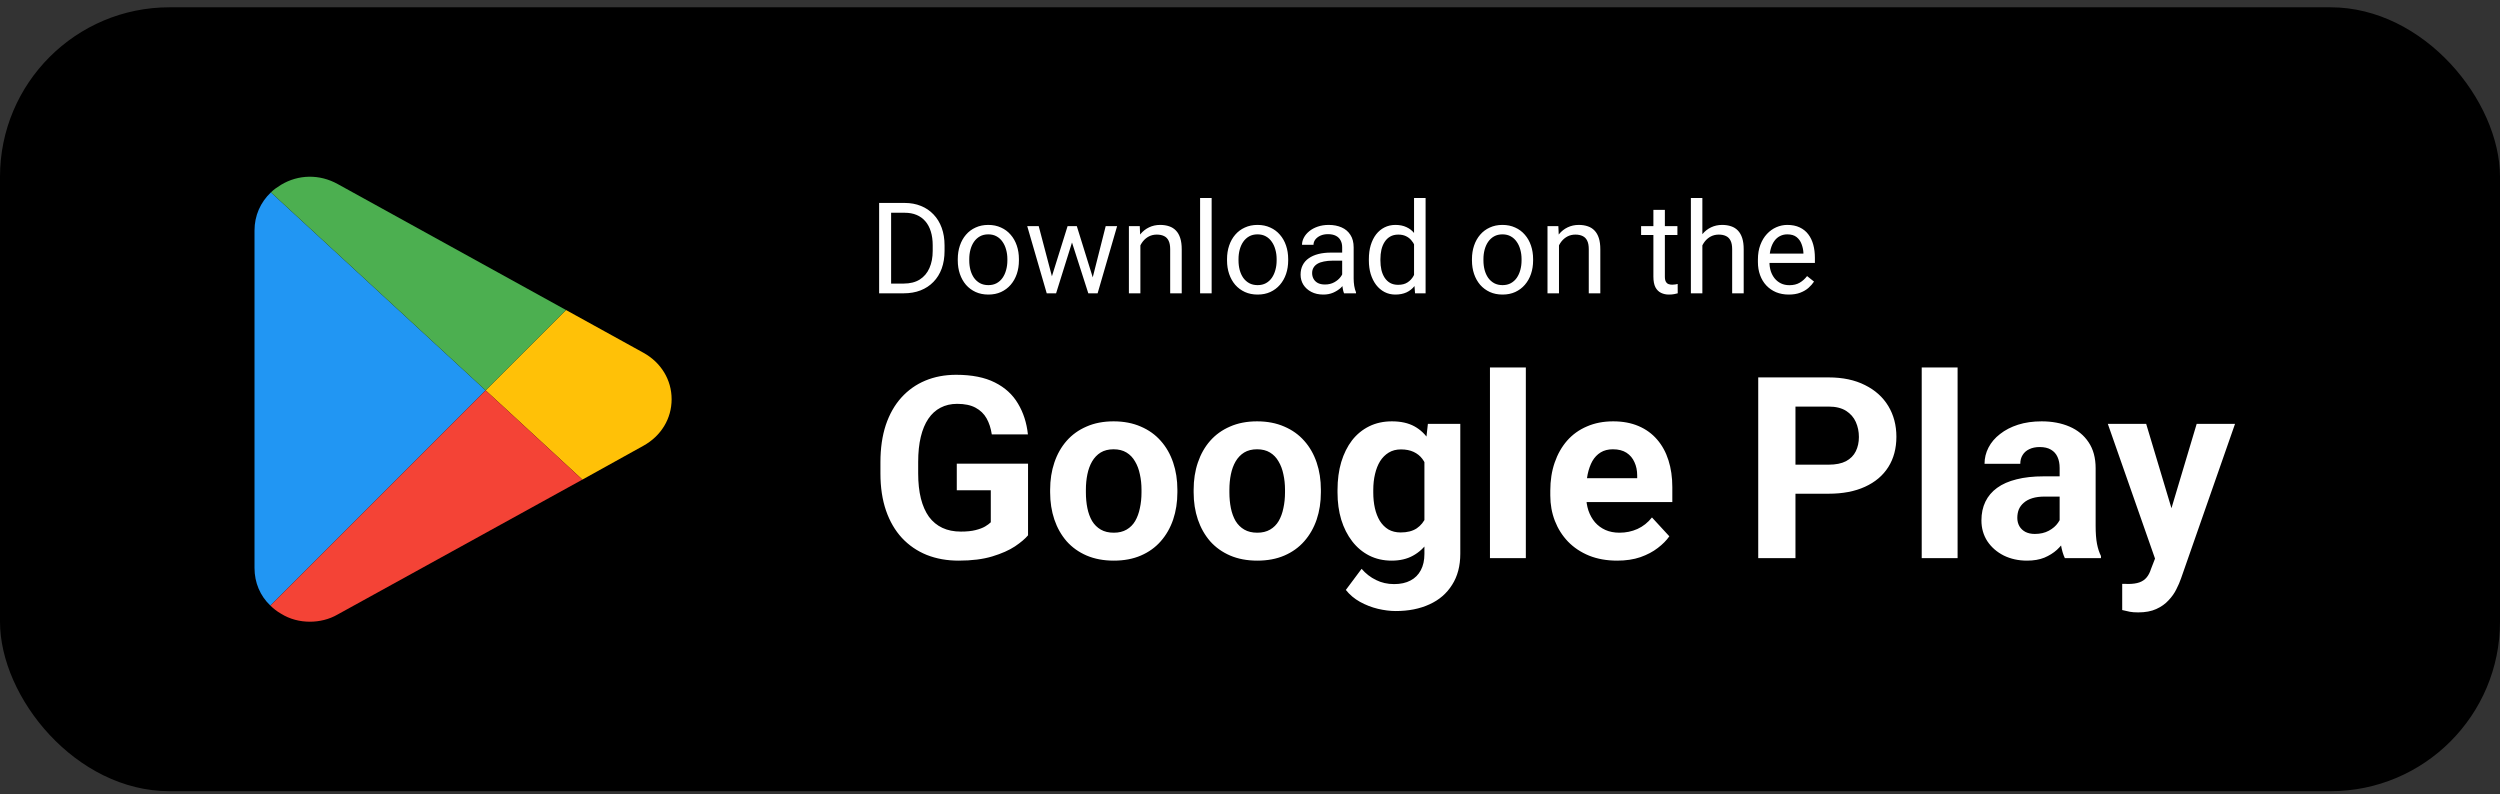
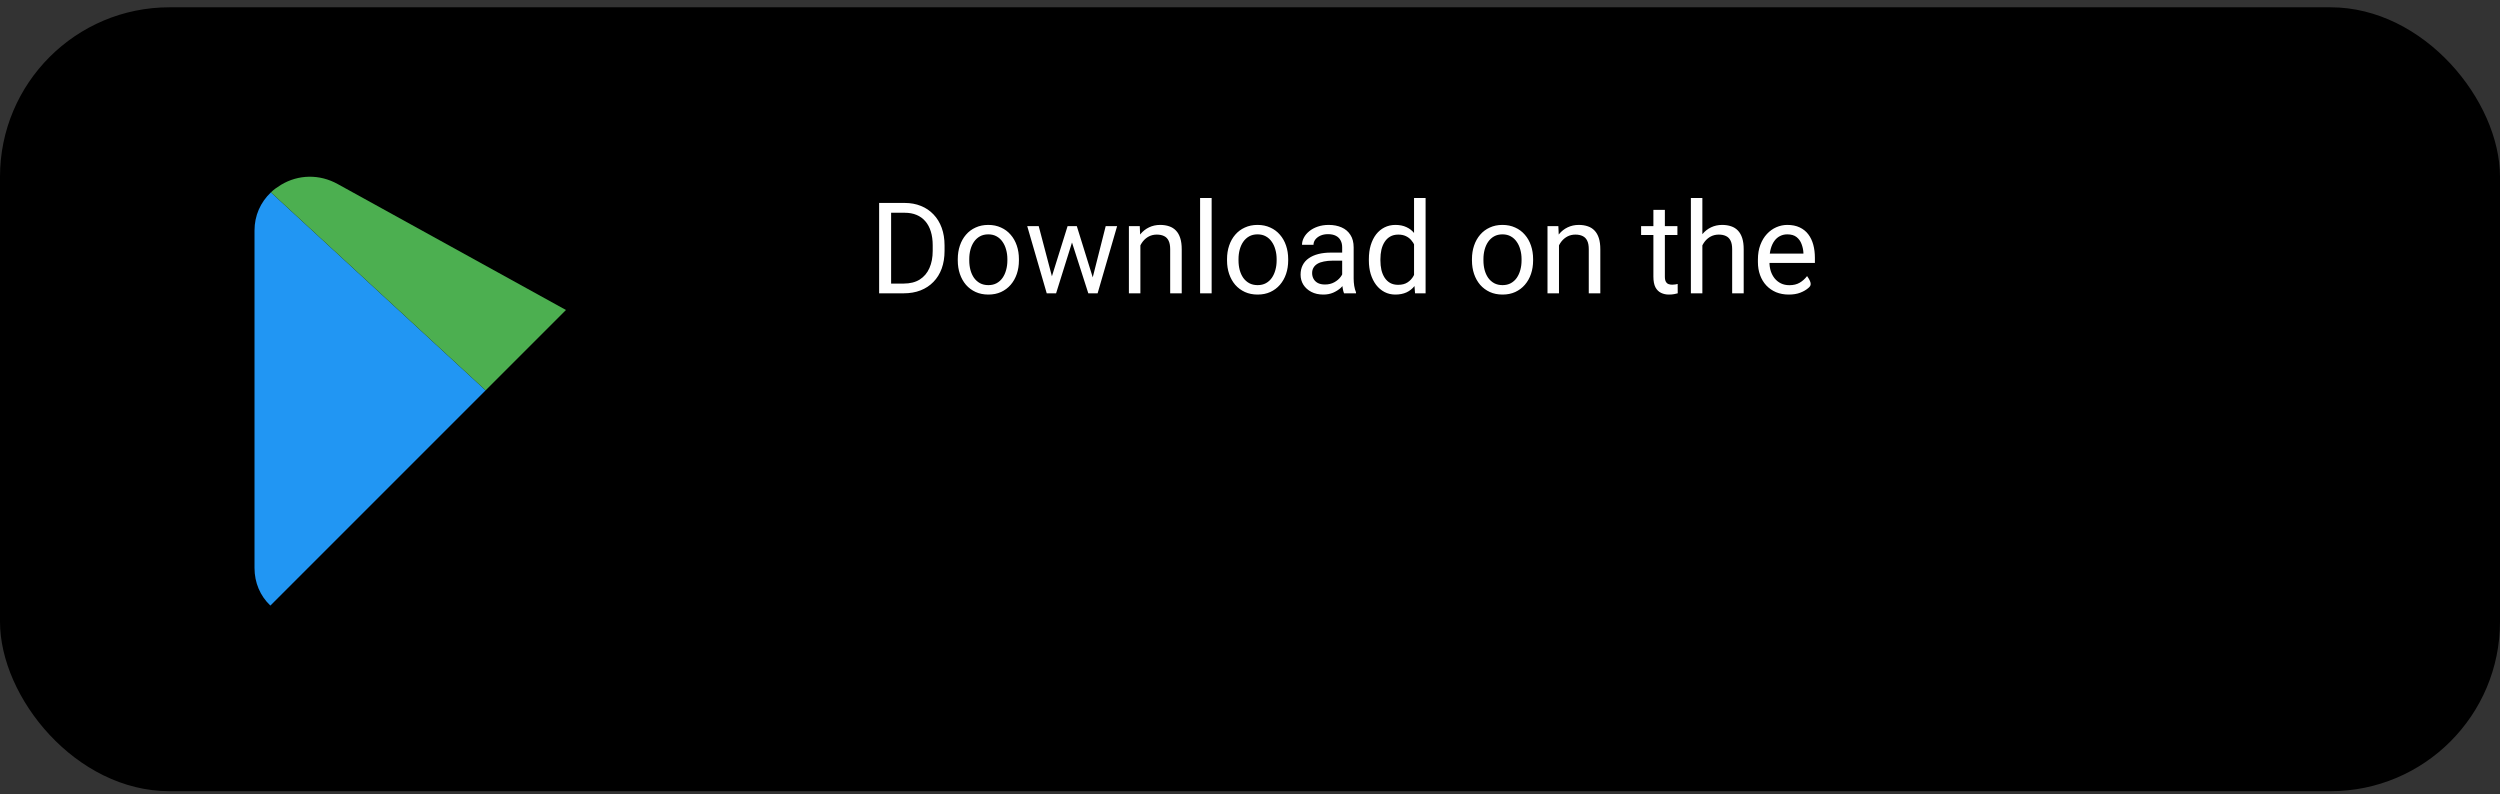
<svg xmlns="http://www.w3.org/2000/svg" width="236" height="75" viewBox="0 0 236 75" fill="none">
  <rect x="0" y="0" width="236" height="75" fill="#333333" stroke="none" />
  <rect y="0.689" width="236" height="74" rx="16" fill="black" />
  <g clip-path="url(#clip0_542_11480)">
    <path d="M45.84 36.849L25.523 57.167C24.551 56.248 24.026 54.988 24.026 53.623V21.756C24.026 20.364 24.578 19.104 25.575 18.159L45.84 36.849Z" fill="#2196F3" />
-     <path d="M63.401 37.689C63.401 39.527 62.404 41.154 60.75 42.073L54.975 45.276L47.809 38.661L45.84 36.849L53.426 29.263L60.75 33.306C62.404 34.224 63.401 35.852 63.401 37.689Z" fill="#FFC107" />
    <path d="M45.84 36.849L25.575 18.16C25.838 17.897 26.179 17.661 26.52 17.451C28.174 16.453 30.169 16.427 31.875 17.372L53.426 29.263L45.84 36.849Z" fill="#4CAF50" />
-     <path d="M54.975 45.276L31.875 58.007C31.061 58.479 30.142 58.689 29.25 58.689C28.305 58.689 27.36 58.453 26.52 57.928C26.155 57.719 25.82 57.463 25.523 57.167L45.84 36.849L47.809 38.661L54.975 45.276Z" fill="#F44336" />
  </g>
-   <path d="M85.299 27.689H83.518L83.529 26.77H85.299C85.908 26.77 86.416 26.643 86.822 26.389C87.228 26.131 87.533 25.771 87.736 25.311C87.943 24.846 88.047 24.303 88.047 23.682V23.16C88.047 22.672 87.988 22.238 87.871 21.859C87.754 21.477 87.582 21.154 87.356 20.893C87.129 20.627 86.852 20.426 86.523 20.289C86.199 20.152 85.826 20.084 85.404 20.084H83.482V19.158H85.404C85.963 19.158 86.473 19.252 86.934 19.439C87.394 19.623 87.791 19.891 88.123 20.242C88.459 20.59 88.717 21.012 88.897 21.508C89.076 22 89.166 22.555 89.166 23.172V23.682C89.166 24.299 89.076 24.855 88.897 25.352C88.717 25.844 88.457 26.264 88.117 26.611C87.781 26.959 87.375 27.227 86.898 27.414C86.426 27.598 85.893 27.689 85.299 27.689ZM84.121 19.158V27.689H82.99V19.158H84.121ZM90.414 24.59V24.455C90.414 23.998 90.481 23.574 90.613 23.184C90.746 22.789 90.938 22.447 91.188 22.158C91.438 21.865 91.74 21.639 92.096 21.479C92.451 21.314 92.85 21.232 93.291 21.232C93.736 21.232 94.137 21.314 94.492 21.479C94.852 21.639 95.156 21.865 95.406 22.158C95.66 22.447 95.853 22.789 95.986 23.184C96.119 23.574 96.186 23.998 96.186 24.455V24.59C96.186 25.047 96.119 25.471 95.986 25.861C95.853 26.252 95.66 26.594 95.406 26.887C95.156 27.176 94.853 27.402 94.498 27.566C94.147 27.727 93.748 27.807 93.303 27.807C92.857 27.807 92.457 27.727 92.102 27.566C91.746 27.402 91.441 27.176 91.188 26.887C90.938 26.594 90.746 26.252 90.613 25.861C90.481 25.471 90.414 25.047 90.414 24.59ZM91.498 24.455V24.59C91.498 24.906 91.535 25.205 91.609 25.486C91.684 25.764 91.795 26.01 91.943 26.225C92.096 26.439 92.285 26.609 92.512 26.734C92.738 26.855 93.002 26.916 93.303 26.916C93.6 26.916 93.859 26.855 94.082 26.734C94.309 26.609 94.496 26.439 94.644 26.225C94.793 26.01 94.904 25.764 94.978 25.486C95.057 25.205 95.096 24.906 95.096 24.59V24.455C95.096 24.143 95.057 23.848 94.978 23.57C94.904 23.289 94.791 23.041 94.639 22.826C94.49 22.607 94.303 22.436 94.076 22.311C93.853 22.186 93.592 22.123 93.291 22.123C92.994 22.123 92.732 22.186 92.506 22.311C92.283 22.436 92.096 22.607 91.943 22.826C91.795 23.041 91.684 23.289 91.609 23.57C91.535 23.848 91.498 24.143 91.498 24.455ZM99.15 26.564L100.779 21.35H101.494L101.354 22.387L99.695 27.689H98.998L99.15 26.564ZM98.055 21.35L99.443 26.623L99.543 27.689H98.811L96.971 21.35H98.055ZM103.053 26.582L104.377 21.35H105.455L103.615 27.689H102.889L103.053 26.582ZM101.652 21.35L103.246 26.477L103.428 27.689H102.736L101.031 22.375L100.891 21.35H101.652ZM107.652 22.703V27.689H106.568V21.35H107.594L107.652 22.703ZM107.395 24.279L106.943 24.262C106.947 23.828 107.012 23.428 107.137 23.061C107.262 22.689 107.438 22.367 107.664 22.094C107.891 21.82 108.16 21.609 108.473 21.461C108.789 21.309 109.139 21.232 109.521 21.232C109.834 21.232 110.115 21.275 110.365 21.361C110.615 21.443 110.828 21.576 111.004 21.76C111.184 21.943 111.32 22.182 111.414 22.475C111.508 22.764 111.555 23.117 111.555 23.535V27.689H110.465V23.523C110.465 23.191 110.416 22.926 110.318 22.727C110.221 22.523 110.078 22.377 109.891 22.287C109.703 22.193 109.473 22.146 109.199 22.146C108.93 22.146 108.684 22.203 108.461 22.316C108.242 22.43 108.053 22.586 107.893 22.785C107.736 22.984 107.613 23.213 107.523 23.471C107.438 23.725 107.395 23.994 107.395 24.279ZM114.379 18.689V27.689H113.289V18.689H114.379ZM115.832 24.59V24.455C115.832 23.998 115.898 23.574 116.031 23.184C116.164 22.789 116.355 22.447 116.605 22.158C116.855 21.865 117.158 21.639 117.514 21.479C117.869 21.314 118.268 21.232 118.709 21.232C119.154 21.232 119.555 21.314 119.91 21.479C120.27 21.639 120.574 21.865 120.824 22.158C121.078 22.447 121.271 22.789 121.404 23.184C121.537 23.574 121.604 23.998 121.604 24.455V24.59C121.604 25.047 121.537 25.471 121.404 25.861C121.271 26.252 121.078 26.594 120.824 26.887C120.574 27.176 120.271 27.402 119.916 27.566C119.564 27.727 119.166 27.807 118.721 27.807C118.275 27.807 117.875 27.727 117.52 27.566C117.164 27.402 116.859 27.176 116.605 26.887C116.355 26.594 116.164 26.252 116.031 25.861C115.898 25.471 115.832 25.047 115.832 24.59ZM116.916 24.455V24.59C116.916 24.906 116.953 25.205 117.027 25.486C117.102 25.764 117.213 26.01 117.361 26.225C117.514 26.439 117.703 26.609 117.93 26.734C118.156 26.855 118.42 26.916 118.721 26.916C119.018 26.916 119.277 26.855 119.5 26.734C119.727 26.609 119.914 26.439 120.062 26.225C120.211 26.01 120.322 25.764 120.396 25.486C120.475 25.205 120.514 24.906 120.514 24.59V24.455C120.514 24.143 120.475 23.848 120.396 23.57C120.322 23.289 120.209 23.041 120.057 22.826C119.908 22.607 119.721 22.436 119.494 22.311C119.271 22.186 119.01 22.123 118.709 22.123C118.412 22.123 118.15 22.186 117.924 22.311C117.701 22.436 117.514 22.607 117.361 22.826C117.213 23.041 117.102 23.289 117.027 23.57C116.953 23.848 116.916 24.143 116.916 24.455ZM126.701 26.605V23.342C126.701 23.092 126.65 22.875 126.549 22.691C126.451 22.504 126.303 22.359 126.104 22.258C125.904 22.156 125.658 22.105 125.365 22.105C125.092 22.105 124.852 22.152 124.645 22.246C124.441 22.34 124.281 22.463 124.164 22.615C124.051 22.768 123.994 22.932 123.994 23.107H122.91C122.91 22.881 122.969 22.656 123.086 22.434C123.203 22.211 123.371 22.01 123.59 21.83C123.812 21.646 124.078 21.502 124.387 21.396C124.699 21.287 125.047 21.232 125.43 21.232C125.891 21.232 126.297 21.311 126.648 21.467C127.004 21.623 127.281 21.859 127.48 22.176C127.684 22.488 127.785 22.881 127.785 23.354V26.307C127.785 26.518 127.803 26.742 127.838 26.98C127.877 27.219 127.934 27.424 128.008 27.596V27.689H126.877C126.822 27.564 126.779 27.398 126.748 27.191C126.717 26.98 126.701 26.785 126.701 26.605ZM126.889 23.846L126.9 24.607H125.805C125.496 24.607 125.221 24.633 124.979 24.684C124.736 24.73 124.533 24.803 124.369 24.9C124.205 24.998 124.08 25.121 123.994 25.27C123.908 25.414 123.865 25.584 123.865 25.779C123.865 25.979 123.91 26.16 124 26.324C124.09 26.488 124.225 26.619 124.404 26.717C124.588 26.811 124.812 26.857 125.078 26.857C125.41 26.857 125.703 26.787 125.957 26.646C126.211 26.506 126.412 26.334 126.561 26.131C126.713 25.928 126.795 25.73 126.807 25.539L127.27 26.061C127.242 26.225 127.168 26.406 127.047 26.605C126.926 26.805 126.764 26.996 126.561 27.18C126.361 27.359 126.123 27.51 125.846 27.631C125.572 27.748 125.264 27.807 124.92 27.807C124.49 27.807 124.113 27.723 123.789 27.555C123.469 27.387 123.219 27.162 123.039 26.881C122.863 26.596 122.775 26.277 122.775 25.926C122.775 25.586 122.842 25.287 122.975 25.029C123.107 24.768 123.299 24.551 123.549 24.379C123.799 24.203 124.1 24.07 124.451 23.98C124.803 23.891 125.195 23.846 125.629 23.846H126.889ZM133.486 26.459V18.689H134.576V27.689H133.58L133.486 26.459ZM129.221 24.59V24.467C129.221 23.982 129.279 23.543 129.396 23.148C129.518 22.75 129.688 22.408 129.906 22.123C130.129 21.838 130.393 21.619 130.697 21.467C131.006 21.311 131.35 21.232 131.729 21.232C132.127 21.232 132.475 21.303 132.771 21.443C133.072 21.58 133.326 21.781 133.533 22.047C133.744 22.309 133.91 22.625 134.031 22.996C134.152 23.367 134.236 23.787 134.283 24.256V24.795C134.24 25.26 134.156 25.678 134.031 26.049C133.91 26.42 133.744 26.736 133.533 26.998C133.326 27.26 133.072 27.461 132.771 27.602C132.471 27.738 132.119 27.807 131.717 27.807C131.346 27.807 131.006 27.727 130.697 27.566C130.393 27.406 130.129 27.182 129.906 26.893C129.688 26.604 129.518 26.264 129.396 25.873C129.279 25.479 129.221 25.051 129.221 24.59ZM130.311 24.467V24.59C130.311 24.906 130.342 25.203 130.404 25.48C130.471 25.758 130.572 26.002 130.709 26.213C130.846 26.424 131.02 26.59 131.23 26.711C131.441 26.828 131.693 26.887 131.986 26.887C132.346 26.887 132.641 26.811 132.871 26.658C133.105 26.506 133.293 26.305 133.434 26.055C133.574 25.805 133.684 25.533 133.762 25.24V23.828C133.715 23.613 133.646 23.406 133.557 23.207C133.471 23.004 133.357 22.824 133.217 22.668C133.08 22.508 132.91 22.381 132.707 22.287C132.508 22.193 132.271 22.146 131.998 22.146C131.701 22.146 131.445 22.209 131.23 22.334C131.02 22.455 130.846 22.623 130.709 22.838C130.572 23.049 130.471 23.295 130.404 23.576C130.342 23.854 130.311 24.15 130.311 24.467ZM138.953 24.59V24.455C138.953 23.998 139.02 23.574 139.152 23.184C139.285 22.789 139.477 22.447 139.727 22.158C139.977 21.865 140.279 21.639 140.635 21.479C140.99 21.314 141.389 21.232 141.83 21.232C142.275 21.232 142.676 21.314 143.031 21.479C143.391 21.639 143.695 21.865 143.945 22.158C144.199 22.447 144.393 22.789 144.525 23.184C144.658 23.574 144.725 23.998 144.725 24.455V24.59C144.725 25.047 144.658 25.471 144.525 25.861C144.393 26.252 144.199 26.594 143.945 26.887C143.695 27.176 143.393 27.402 143.037 27.566C142.686 27.727 142.287 27.807 141.842 27.807C141.396 27.807 140.996 27.727 140.641 27.566C140.285 27.402 139.98 27.176 139.727 26.887C139.477 26.594 139.285 26.252 139.152 25.861C139.02 25.471 138.953 25.047 138.953 24.59ZM140.037 24.455V24.59C140.037 24.906 140.074 25.205 140.148 25.486C140.223 25.764 140.334 26.01 140.482 26.225C140.635 26.439 140.824 26.609 141.051 26.734C141.277 26.855 141.541 26.916 141.842 26.916C142.139 26.916 142.398 26.855 142.621 26.734C142.848 26.609 143.035 26.439 143.184 26.225C143.332 26.01 143.443 25.764 143.518 25.486C143.596 25.205 143.635 24.906 143.635 24.59V24.455C143.635 24.143 143.596 23.848 143.518 23.57C143.443 23.289 143.33 23.041 143.178 22.826C143.029 22.607 142.842 22.436 142.615 22.311C142.393 22.186 142.131 22.123 141.83 22.123C141.533 22.123 141.271 22.186 141.045 22.311C140.822 22.436 140.635 22.607 140.482 22.826C140.334 23.041 140.223 23.289 140.148 23.57C140.074 23.848 140.037 24.143 140.037 24.455ZM147.168 22.703V27.689H146.084V21.35H147.109L147.168 22.703ZM146.91 24.279L146.459 24.262C146.463 23.828 146.527 23.428 146.652 23.061C146.777 22.689 146.953 22.367 147.18 22.094C147.406 21.82 147.676 21.609 147.988 21.461C148.305 21.309 148.654 21.232 149.037 21.232C149.35 21.232 149.631 21.275 149.881 21.361C150.131 21.443 150.344 21.576 150.52 21.76C150.699 21.943 150.836 22.182 150.93 22.475C151.023 22.764 151.07 23.117 151.07 23.535V27.689H149.98V23.523C149.98 23.191 149.932 22.926 149.834 22.727C149.736 22.523 149.594 22.377 149.406 22.287C149.219 22.193 148.988 22.146 148.715 22.146C148.445 22.146 148.199 22.203 147.977 22.316C147.758 22.43 147.568 22.586 147.408 22.785C147.252 22.984 147.129 23.213 147.039 23.471C146.953 23.725 146.91 23.994 146.91 24.279ZM158.348 21.35V22.182H154.92V21.35H158.348ZM156.08 19.809H157.164V26.119C157.164 26.334 157.197 26.496 157.264 26.605C157.33 26.715 157.416 26.787 157.521 26.822C157.627 26.857 157.74 26.875 157.861 26.875C157.951 26.875 158.045 26.867 158.143 26.852C158.244 26.832 158.32 26.816 158.371 26.805L158.377 27.689C158.291 27.717 158.178 27.742 158.037 27.766C157.9 27.793 157.734 27.807 157.539 27.807C157.273 27.807 157.029 27.754 156.807 27.648C156.584 27.543 156.406 27.367 156.273 27.121C156.145 26.871 156.08 26.535 156.08 26.113V19.809ZM160.703 18.689V27.689H159.619V18.689H160.703ZM160.445 24.279L159.994 24.262C159.998 23.828 160.062 23.428 160.188 23.061C160.312 22.689 160.488 22.367 160.715 22.094C160.941 21.82 161.211 21.609 161.523 21.461C161.84 21.309 162.189 21.232 162.572 21.232C162.885 21.232 163.166 21.275 163.416 21.361C163.666 21.443 163.879 21.576 164.055 21.76C164.234 21.943 164.371 22.182 164.465 22.475C164.559 22.764 164.605 23.117 164.605 23.535V27.689H163.516V23.523C163.516 23.191 163.467 22.926 163.369 22.727C163.271 22.523 163.129 22.377 162.941 22.287C162.754 22.193 162.523 22.146 162.25 22.146C161.98 22.146 161.734 22.203 161.512 22.316C161.293 22.43 161.104 22.586 160.943 22.785C160.787 22.984 160.664 23.213 160.574 23.471C160.488 23.725 160.445 23.994 160.445 24.279ZM168.859 27.807C168.418 27.807 168.018 27.732 167.658 27.584C167.303 27.432 166.996 27.219 166.738 26.945C166.484 26.672 166.289 26.348 166.152 25.973C166.016 25.598 165.947 25.188 165.947 24.742V24.496C165.947 23.98 166.023 23.521 166.176 23.119C166.328 22.713 166.535 22.369 166.797 22.088C167.059 21.807 167.355 21.594 167.688 21.449C168.02 21.305 168.363 21.232 168.719 21.232C169.172 21.232 169.562 21.311 169.891 21.467C170.223 21.623 170.494 21.842 170.705 22.123C170.916 22.4 171.072 22.729 171.174 23.107C171.275 23.482 171.326 23.893 171.326 24.338V24.824H166.592V23.939H170.242V23.857C170.227 23.576 170.168 23.303 170.066 23.037C169.969 22.771 169.812 22.553 169.598 22.381C169.383 22.209 169.09 22.123 168.719 22.123C168.473 22.123 168.246 22.176 168.039 22.281C167.832 22.383 167.654 22.535 167.506 22.738C167.357 22.941 167.242 23.189 167.16 23.482C167.078 23.775 167.037 24.113 167.037 24.496V24.742C167.037 25.043 167.078 25.326 167.16 25.592C167.246 25.854 167.369 26.084 167.529 26.283C167.693 26.482 167.891 26.639 168.121 26.752C168.355 26.865 168.621 26.922 168.918 26.922C169.301 26.922 169.625 26.844 169.891 26.688C170.156 26.531 170.389 26.322 170.588 26.061L171.244 26.582C171.107 26.789 170.934 26.986 170.723 27.174C170.512 27.361 170.252 27.514 169.943 27.631C169.639 27.748 169.277 27.807 168.859 27.807Z" fill="white" />
-   <path d="M97.047 43.772V50.533C96.781 50.853 96.371 51.201 95.816 51.576C95.262 51.943 94.547 52.26 93.672 52.525C92.797 52.791 91.738 52.924 90.496 52.924C89.394 52.924 88.391 52.744 87.484 52.385C86.578 52.018 85.797 51.482 85.141 50.779C84.492 50.076 83.992 49.217 83.641 48.201C83.289 47.178 83.113 46.01 83.113 44.697V43.631C83.113 42.318 83.281 41.15 83.617 40.127C83.961 39.103 84.449 38.24 85.082 37.537C85.715 36.834 86.469 36.299 87.344 35.932C88.219 35.565 89.191 35.381 90.262 35.381C91.746 35.381 92.965 35.623 93.918 36.107C94.871 36.584 95.598 37.248 96.098 38.1C96.606 38.943 96.918 39.912 97.035 41.006H93.625C93.539 40.428 93.375 39.924 93.133 39.494C92.891 39.065 92.543 38.728 92.09 38.486C91.644 38.244 91.066 38.123 90.356 38.123C89.769 38.123 89.246 38.244 88.785 38.486C88.332 38.721 87.949 39.068 87.637 39.529C87.324 39.99 87.086 40.56 86.922 41.24C86.758 41.92 86.676 42.709 86.676 43.607V44.697C86.676 45.588 86.762 46.377 86.934 47.065C87.106 47.744 87.359 48.318 87.695 48.787C88.039 49.248 88.461 49.596 88.961 49.83C89.461 50.065 90.043 50.182 90.707 50.182C91.262 50.182 91.723 50.135 92.09 50.041C92.465 49.947 92.766 49.834 92.992 49.701C93.227 49.56 93.406 49.428 93.531 49.303V46.279H90.32V43.772H97.047ZM99.133 46.478V46.232C99.133 45.303 99.266 44.447 99.531 43.666C99.797 42.877 100.184 42.193 100.691 41.615C101.199 41.037 101.824 40.588 102.566 40.268C103.309 39.94 104.16 39.775 105.121 39.775C106.082 39.775 106.938 39.94 107.688 40.268C108.438 40.588 109.066 41.037 109.574 41.615C110.09 42.193 110.48 42.877 110.746 43.666C111.012 44.447 111.145 45.303 111.145 46.232V46.478C111.145 47.4 111.012 48.256 110.746 49.045C110.48 49.826 110.09 50.51 109.574 51.096C109.066 51.674 108.441 52.123 107.699 52.443C106.957 52.764 106.105 52.924 105.145 52.924C104.184 52.924 103.328 52.764 102.578 52.443C101.836 52.123 101.207 51.674 100.691 51.096C100.184 50.51 99.797 49.826 99.531 49.045C99.266 48.256 99.133 47.4 99.133 46.478ZM102.508 46.232V46.478C102.508 47.01 102.555 47.506 102.648 47.967C102.742 48.428 102.891 48.834 103.094 49.185C103.305 49.529 103.578 49.799 103.914 49.994C104.25 50.19 104.66 50.287 105.145 50.287C105.613 50.287 106.016 50.19 106.352 49.994C106.688 49.799 106.957 49.529 107.16 49.185C107.363 48.834 107.512 48.428 107.605 47.967C107.707 47.506 107.758 47.01 107.758 46.478V46.232C107.758 45.717 107.707 45.232 107.605 44.779C107.512 44.318 107.359 43.912 107.148 43.56C106.945 43.201 106.676 42.92 106.34 42.717C106.004 42.514 105.598 42.412 105.121 42.412C104.645 42.412 104.238 42.514 103.902 42.717C103.574 42.92 103.305 43.201 103.094 43.56C102.891 43.912 102.742 44.318 102.648 44.779C102.555 45.232 102.508 45.717 102.508 46.232ZM112.68 46.478V46.232C112.68 45.303 112.812 44.447 113.078 43.666C113.344 42.877 113.73 42.193 114.238 41.615C114.746 41.037 115.371 40.588 116.113 40.268C116.855 39.94 117.707 39.775 118.668 39.775C119.629 39.775 120.484 39.94 121.234 40.268C121.984 40.588 122.613 41.037 123.121 41.615C123.637 42.193 124.027 42.877 124.293 43.666C124.559 44.447 124.691 45.303 124.691 46.232V46.478C124.691 47.4 124.559 48.256 124.293 49.045C124.027 49.826 123.637 50.51 123.121 51.096C122.613 51.674 121.988 52.123 121.246 52.443C120.504 52.764 119.652 52.924 118.691 52.924C117.73 52.924 116.875 52.764 116.125 52.443C115.383 52.123 114.754 51.674 114.238 51.096C113.73 50.51 113.344 49.826 113.078 49.045C112.812 48.256 112.68 47.4 112.68 46.478ZM116.055 46.232V46.478C116.055 47.01 116.102 47.506 116.195 47.967C116.289 48.428 116.438 48.834 116.641 49.185C116.852 49.529 117.125 49.799 117.461 49.994C117.797 50.19 118.207 50.287 118.691 50.287C119.16 50.287 119.562 50.19 119.898 49.994C120.234 49.799 120.504 49.529 120.707 49.185C120.91 48.834 121.059 48.428 121.152 47.967C121.254 47.506 121.305 47.01 121.305 46.478V46.232C121.305 45.717 121.254 45.232 121.152 44.779C121.059 44.318 120.906 43.912 120.695 43.56C120.492 43.201 120.223 42.92 119.887 42.717C119.551 42.514 119.145 42.412 118.668 42.412C118.191 42.412 117.785 42.514 117.449 42.717C117.121 42.92 116.852 43.201 116.641 43.56C116.438 43.912 116.289 44.318 116.195 44.779C116.102 45.232 116.055 45.717 116.055 46.232ZM134.793 40.01H137.852V52.268C137.852 53.424 137.594 54.404 137.078 55.209C136.57 56.022 135.859 56.635 134.945 57.049C134.031 57.471 132.969 57.682 131.758 57.682C131.227 57.682 130.664 57.611 130.07 57.471C129.484 57.33 128.922 57.111 128.383 56.815C127.852 56.518 127.406 56.143 127.047 55.69L128.535 53.697C128.926 54.15 129.379 54.502 129.895 54.752C130.41 55.01 130.98 55.139 131.605 55.139C132.215 55.139 132.73 55.025 133.152 54.799C133.574 54.58 133.898 54.256 134.125 53.826C134.352 53.404 134.465 52.893 134.465 52.291V42.94L134.793 40.01ZM126.262 46.502V46.256C126.262 45.287 126.379 44.408 126.613 43.619C126.855 42.822 127.195 42.139 127.633 41.568C128.078 40.998 128.617 40.557 129.25 40.244C129.883 39.932 130.598 39.775 131.395 39.775C132.238 39.775 132.945 39.932 133.516 40.244C134.086 40.557 134.555 41.002 134.922 41.58C135.289 42.15 135.574 42.826 135.777 43.607C135.988 44.381 136.152 45.228 136.27 46.15V46.69C136.152 47.572 135.977 48.393 135.742 49.15C135.508 49.908 135.199 50.572 134.816 51.143C134.434 51.705 133.957 52.143 133.387 52.455C132.824 52.768 132.152 52.924 131.371 52.924C130.59 52.924 129.883 52.764 129.25 52.443C128.625 52.123 128.09 51.674 127.645 51.096C127.199 50.518 126.855 49.838 126.613 49.057C126.379 48.275 126.262 47.424 126.262 46.502ZM129.637 46.256V46.502C129.637 47.025 129.688 47.514 129.789 47.967C129.891 48.42 130.047 48.822 130.258 49.174C130.477 49.518 130.746 49.787 131.066 49.982C131.395 50.17 131.781 50.264 132.227 50.264C132.844 50.264 133.348 50.135 133.738 49.877C134.129 49.611 134.422 49.248 134.617 48.787C134.812 48.326 134.926 47.795 134.957 47.193V45.658C134.941 45.166 134.875 44.725 134.758 44.334C134.641 43.935 134.477 43.596 134.266 43.315C134.055 43.033 133.781 42.815 133.445 42.658C133.109 42.502 132.711 42.424 132.25 42.424C131.805 42.424 131.418 42.525 131.09 42.728C130.77 42.924 130.5 43.193 130.281 43.537C130.07 43.881 129.91 44.287 129.801 44.756C129.691 45.217 129.637 45.717 129.637 46.256ZM144.039 34.69V52.69H140.652V34.69H144.039ZM152.664 52.924C151.68 52.924 150.797 52.768 150.016 52.455C149.234 52.135 148.57 51.693 148.023 51.131C147.484 50.568 147.07 49.916 146.781 49.174C146.492 48.424 146.348 47.627 146.348 46.783V46.315C146.348 45.353 146.484 44.475 146.758 43.678C147.031 42.881 147.422 42.19 147.93 41.603C148.445 41.018 149.07 40.568 149.805 40.256C150.539 39.935 151.367 39.775 152.289 39.775C153.188 39.775 153.984 39.924 154.68 40.221C155.375 40.518 155.957 40.94 156.426 41.486C156.902 42.033 157.262 42.69 157.504 43.455C157.746 44.213 157.867 45.057 157.867 45.986V47.393H147.789V45.143H154.551V44.885C154.551 44.416 154.465 43.998 154.293 43.631C154.129 43.256 153.879 42.959 153.543 42.74C153.207 42.522 152.777 42.412 152.254 42.412C151.809 42.412 151.426 42.51 151.105 42.705C150.785 42.9 150.523 43.174 150.32 43.525C150.125 43.877 149.977 44.291 149.875 44.768C149.781 45.236 149.734 45.752 149.734 46.315V46.783C149.734 47.291 149.805 47.76 149.945 48.19C150.094 48.619 150.301 48.99 150.566 49.303C150.84 49.615 151.168 49.857 151.551 50.029C151.941 50.201 152.383 50.287 152.875 50.287C153.484 50.287 154.051 50.17 154.574 49.935C155.105 49.693 155.562 49.33 155.945 48.846L157.586 50.627C157.32 51.01 156.957 51.377 156.496 51.728C156.043 52.08 155.496 52.369 154.855 52.596C154.215 52.815 153.484 52.924 152.664 52.924ZM172.621 46.607H168.273V43.865H172.621C173.293 43.865 173.84 43.756 174.262 43.537C174.684 43.31 174.992 42.998 175.188 42.6C175.383 42.201 175.48 41.752 175.48 41.252C175.48 40.744 175.383 40.272 175.188 39.834C174.992 39.397 174.684 39.045 174.262 38.779C173.84 38.514 173.293 38.381 172.621 38.381H169.492V52.69H165.977V35.627H172.621C173.957 35.627 175.102 35.869 176.055 36.353C177.016 36.83 177.75 37.49 178.258 38.334C178.766 39.178 179.02 40.143 179.02 41.228C179.02 42.33 178.766 43.283 178.258 44.088C177.75 44.893 177.016 45.514 176.055 45.951C175.102 46.389 173.957 46.607 172.621 46.607ZM184.797 34.69V52.69H181.41V34.69H184.797ZM194.43 49.83V44.182C194.43 43.775 194.363 43.428 194.23 43.139C194.098 42.842 193.891 42.611 193.609 42.447C193.336 42.283 192.98 42.201 192.543 42.201C192.168 42.201 191.844 42.268 191.57 42.4C191.297 42.525 191.086 42.709 190.938 42.951C190.789 43.185 190.715 43.463 190.715 43.783H187.34C187.34 43.244 187.465 42.732 187.715 42.248C187.965 41.764 188.328 41.338 188.805 40.971C189.281 40.596 189.848 40.303 190.504 40.092C191.168 39.881 191.91 39.775 192.73 39.775C193.715 39.775 194.59 39.94 195.355 40.268C196.121 40.596 196.723 41.088 197.16 41.744C197.605 42.4 197.828 43.221 197.828 44.205V49.631C197.828 50.326 197.871 50.897 197.957 51.342C198.043 51.779 198.168 52.162 198.332 52.49V52.69H194.922C194.758 52.346 194.633 51.916 194.547 51.4C194.469 50.877 194.43 50.353 194.43 49.83ZM194.875 44.967L194.898 46.877H193.012C192.566 46.877 192.18 46.928 191.852 47.029C191.523 47.131 191.254 47.275 191.043 47.463C190.832 47.643 190.676 47.853 190.574 48.096C190.48 48.338 190.434 48.603 190.434 48.893C190.434 49.182 190.5 49.443 190.633 49.678C190.766 49.904 190.957 50.084 191.207 50.217C191.457 50.342 191.75 50.404 192.086 50.404C192.594 50.404 193.035 50.303 193.41 50.1C193.785 49.897 194.074 49.647 194.277 49.35C194.488 49.053 194.598 48.772 194.605 48.506L195.496 49.935C195.371 50.256 195.199 50.588 194.98 50.932C194.77 51.275 194.5 51.6 194.172 51.904C193.844 52.201 193.449 52.447 192.988 52.643C192.527 52.83 191.98 52.924 191.348 52.924C190.543 52.924 189.812 52.764 189.156 52.443C188.508 52.115 187.992 51.666 187.609 51.096C187.234 50.518 187.047 49.861 187.047 49.127C187.047 48.463 187.172 47.873 187.422 47.357C187.672 46.842 188.039 46.408 188.523 46.057C189.016 45.697 189.629 45.428 190.363 45.248C191.098 45.06 191.949 44.967 192.918 44.967H194.875ZM204.004 51.26L207.367 40.01H210.988L205.891 54.6C205.781 54.92 205.633 55.264 205.445 55.631C205.266 55.998 205.02 56.346 204.707 56.674C204.402 57.01 204.016 57.283 203.547 57.494C203.086 57.705 202.52 57.81 201.848 57.81C201.527 57.81 201.266 57.791 201.062 57.752C200.859 57.713 200.617 57.658 200.336 57.588V55.115C200.422 55.115 200.512 55.115 200.605 55.115C200.699 55.123 200.789 55.127 200.875 55.127C201.32 55.127 201.684 55.076 201.965 54.975C202.246 54.873 202.473 54.717 202.645 54.506C202.816 54.303 202.953 54.037 203.055 53.709L204.004 51.26ZM202.598 40.01L205.352 49.197L205.832 52.772L203.535 53.018L198.977 40.01H202.598Z" fill="white" />
+   <path d="M85.299 27.689H83.518L83.529 26.77H85.299C85.908 26.77 86.416 26.643 86.822 26.389C87.228 26.131 87.533 25.771 87.736 25.311C87.943 24.846 88.047 24.303 88.047 23.682V23.16C88.047 22.672 87.988 22.238 87.871 21.859C87.754 21.477 87.582 21.154 87.356 20.893C87.129 20.627 86.852 20.426 86.523 20.289C86.199 20.152 85.826 20.084 85.404 20.084H83.482V19.158H85.404C85.963 19.158 86.473 19.252 86.934 19.439C87.394 19.623 87.791 19.891 88.123 20.242C88.459 20.59 88.717 21.012 88.897 21.508C89.076 22 89.166 22.555 89.166 23.172V23.682C89.166 24.299 89.076 24.855 88.897 25.352C88.717 25.844 88.457 26.264 88.117 26.611C87.781 26.959 87.375 27.227 86.898 27.414C86.426 27.598 85.893 27.689 85.299 27.689ZM84.121 19.158V27.689H82.99V19.158H84.121ZM90.414 24.59V24.455C90.414 23.998 90.481 23.574 90.613 23.184C90.746 22.789 90.938 22.447 91.188 22.158C91.438 21.865 91.74 21.639 92.096 21.479C92.451 21.314 92.85 21.232 93.291 21.232C93.736 21.232 94.137 21.314 94.492 21.479C94.852 21.639 95.156 21.865 95.406 22.158C95.66 22.447 95.853 22.789 95.986 23.184C96.119 23.574 96.186 23.998 96.186 24.455V24.59C96.186 25.047 96.119 25.471 95.986 25.861C95.853 26.252 95.66 26.594 95.406 26.887C95.156 27.176 94.853 27.402 94.498 27.566C94.147 27.727 93.748 27.807 93.303 27.807C92.857 27.807 92.457 27.727 92.102 27.566C91.746 27.402 91.441 27.176 91.188 26.887C90.938 26.594 90.746 26.252 90.613 25.861C90.481 25.471 90.414 25.047 90.414 24.59ZM91.498 24.455V24.59C91.498 24.906 91.535 25.205 91.609 25.486C91.684 25.764 91.795 26.01 91.943 26.225C92.096 26.439 92.285 26.609 92.512 26.734C92.738 26.855 93.002 26.916 93.303 26.916C93.6 26.916 93.859 26.855 94.082 26.734C94.309 26.609 94.496 26.439 94.644 26.225C94.793 26.01 94.904 25.764 94.978 25.486C95.057 25.205 95.096 24.906 95.096 24.59V24.455C95.096 24.143 95.057 23.848 94.978 23.57C94.904 23.289 94.791 23.041 94.639 22.826C94.49 22.607 94.303 22.436 94.076 22.311C93.853 22.186 93.592 22.123 93.291 22.123C92.994 22.123 92.732 22.186 92.506 22.311C92.283 22.436 92.096 22.607 91.943 22.826C91.795 23.041 91.684 23.289 91.609 23.57C91.535 23.848 91.498 24.143 91.498 24.455ZM99.15 26.564L100.779 21.35H101.494L101.354 22.387L99.695 27.689H98.998L99.15 26.564ZM98.055 21.35L99.443 26.623L99.543 27.689H98.811L96.971 21.35H98.055ZM103.053 26.582L104.377 21.35H105.455L103.615 27.689H102.889L103.053 26.582ZM101.652 21.35L103.246 26.477L103.428 27.689H102.736L101.031 22.375L100.891 21.35H101.652ZM107.652 22.703V27.689H106.568V21.35H107.594L107.652 22.703ZM107.395 24.279L106.943 24.262C106.947 23.828 107.012 23.428 107.137 23.061C107.262 22.689 107.438 22.367 107.664 22.094C107.891 21.82 108.16 21.609 108.473 21.461C108.789 21.309 109.139 21.232 109.521 21.232C109.834 21.232 110.115 21.275 110.365 21.361C110.615 21.443 110.828 21.576 111.004 21.76C111.184 21.943 111.32 22.182 111.414 22.475C111.508 22.764 111.555 23.117 111.555 23.535V27.689H110.465V23.523C110.465 23.191 110.416 22.926 110.318 22.727C110.221 22.523 110.078 22.377 109.891 22.287C109.703 22.193 109.473 22.146 109.199 22.146C108.93 22.146 108.684 22.203 108.461 22.316C108.242 22.43 108.053 22.586 107.893 22.785C107.736 22.984 107.613 23.213 107.523 23.471C107.438 23.725 107.395 23.994 107.395 24.279ZM114.379 18.689V27.689H113.289V18.689H114.379ZM115.832 24.59V24.455C115.832 23.998 115.898 23.574 116.031 23.184C116.164 22.789 116.355 22.447 116.605 22.158C116.855 21.865 117.158 21.639 117.514 21.479C117.869 21.314 118.268 21.232 118.709 21.232C119.154 21.232 119.555 21.314 119.91 21.479C120.27 21.639 120.574 21.865 120.824 22.158C121.078 22.447 121.271 22.789 121.404 23.184C121.537 23.574 121.604 23.998 121.604 24.455V24.59C121.604 25.047 121.537 25.471 121.404 25.861C121.271 26.252 121.078 26.594 120.824 26.887C120.574 27.176 120.271 27.402 119.916 27.566C119.564 27.727 119.166 27.807 118.721 27.807C118.275 27.807 117.875 27.727 117.52 27.566C117.164 27.402 116.859 27.176 116.605 26.887C116.355 26.594 116.164 26.252 116.031 25.861C115.898 25.471 115.832 25.047 115.832 24.59ZM116.916 24.455V24.59C116.916 24.906 116.953 25.205 117.027 25.486C117.102 25.764 117.213 26.01 117.361 26.225C117.514 26.439 117.703 26.609 117.93 26.734C118.156 26.855 118.42 26.916 118.721 26.916C119.018 26.916 119.277 26.855 119.5 26.734C119.727 26.609 119.914 26.439 120.062 26.225C120.211 26.01 120.322 25.764 120.396 25.486C120.475 25.205 120.514 24.906 120.514 24.59V24.455C120.514 24.143 120.475 23.848 120.396 23.57C120.322 23.289 120.209 23.041 120.057 22.826C119.908 22.607 119.721 22.436 119.494 22.311C119.271 22.186 119.01 22.123 118.709 22.123C118.412 22.123 118.15 22.186 117.924 22.311C117.701 22.436 117.514 22.607 117.361 22.826C117.213 23.041 117.102 23.289 117.027 23.57C116.953 23.848 116.916 24.143 116.916 24.455ZM126.701 26.605V23.342C126.701 23.092 126.65 22.875 126.549 22.691C126.451 22.504 126.303 22.359 126.104 22.258C125.904 22.156 125.658 22.105 125.365 22.105C125.092 22.105 124.852 22.152 124.645 22.246C124.441 22.34 124.281 22.463 124.164 22.615C124.051 22.768 123.994 22.932 123.994 23.107H122.91C122.91 22.881 122.969 22.656 123.086 22.434C123.203 22.211 123.371 22.01 123.59 21.83C123.812 21.646 124.078 21.502 124.387 21.396C124.699 21.287 125.047 21.232 125.43 21.232C125.891 21.232 126.297 21.311 126.648 21.467C127.004 21.623 127.281 21.859 127.48 22.176C127.684 22.488 127.785 22.881 127.785 23.354V26.307C127.785 26.518 127.803 26.742 127.838 26.98C127.877 27.219 127.934 27.424 128.008 27.596V27.689H126.877C126.822 27.564 126.779 27.398 126.748 27.191C126.717 26.98 126.701 26.785 126.701 26.605ZM126.889 23.846L126.9 24.607H125.805C125.496 24.607 125.221 24.633 124.979 24.684C124.736 24.73 124.533 24.803 124.369 24.9C124.205 24.998 124.08 25.121 123.994 25.27C123.908 25.414 123.865 25.584 123.865 25.779C123.865 25.979 123.91 26.16 124 26.324C124.09 26.488 124.225 26.619 124.404 26.717C124.588 26.811 124.812 26.857 125.078 26.857C125.41 26.857 125.703 26.787 125.957 26.646C126.211 26.506 126.412 26.334 126.561 26.131C126.713 25.928 126.795 25.73 126.807 25.539L127.27 26.061C127.242 26.225 127.168 26.406 127.047 26.605C126.926 26.805 126.764 26.996 126.561 27.18C126.361 27.359 126.123 27.51 125.846 27.631C125.572 27.748 125.264 27.807 124.92 27.807C124.49 27.807 124.113 27.723 123.789 27.555C123.469 27.387 123.219 27.162 123.039 26.881C122.863 26.596 122.775 26.277 122.775 25.926C122.775 25.586 122.842 25.287 122.975 25.029C123.107 24.768 123.299 24.551 123.549 24.379C123.799 24.203 124.1 24.07 124.451 23.98C124.803 23.891 125.195 23.846 125.629 23.846H126.889ZM133.486 26.459V18.689H134.576V27.689H133.58L133.486 26.459ZM129.221 24.59V24.467C129.221 23.982 129.279 23.543 129.396 23.148C129.518 22.75 129.688 22.408 129.906 22.123C130.129 21.838 130.393 21.619 130.697 21.467C131.006 21.311 131.35 21.232 131.729 21.232C132.127 21.232 132.475 21.303 132.771 21.443C133.072 21.58 133.326 21.781 133.533 22.047C133.744 22.309 133.91 22.625 134.031 22.996C134.152 23.367 134.236 23.787 134.283 24.256V24.795C134.24 25.26 134.156 25.678 134.031 26.049C133.91 26.42 133.744 26.736 133.533 26.998C133.326 27.26 133.072 27.461 132.771 27.602C132.471 27.738 132.119 27.807 131.717 27.807C131.346 27.807 131.006 27.727 130.697 27.566C130.393 27.406 130.129 27.182 129.906 26.893C129.688 26.604 129.518 26.264 129.396 25.873C129.279 25.479 129.221 25.051 129.221 24.59ZM130.311 24.467V24.59C130.311 24.906 130.342 25.203 130.404 25.48C130.471 25.758 130.572 26.002 130.709 26.213C130.846 26.424 131.02 26.59 131.23 26.711C131.441 26.828 131.693 26.887 131.986 26.887C132.346 26.887 132.641 26.811 132.871 26.658C133.105 26.506 133.293 26.305 133.434 26.055C133.574 25.805 133.684 25.533 133.762 25.24V23.828C133.715 23.613 133.646 23.406 133.557 23.207C133.471 23.004 133.357 22.824 133.217 22.668C133.08 22.508 132.91 22.381 132.707 22.287C132.508 22.193 132.271 22.146 131.998 22.146C131.701 22.146 131.445 22.209 131.23 22.334C131.02 22.455 130.846 22.623 130.709 22.838C130.572 23.049 130.471 23.295 130.404 23.576C130.342 23.854 130.311 24.15 130.311 24.467ZM138.953 24.59V24.455C138.953 23.998 139.02 23.574 139.152 23.184C139.285 22.789 139.477 22.447 139.727 22.158C139.977 21.865 140.279 21.639 140.635 21.479C140.99 21.314 141.389 21.232 141.83 21.232C142.275 21.232 142.676 21.314 143.031 21.479C143.391 21.639 143.695 21.865 143.945 22.158C144.199 22.447 144.393 22.789 144.525 23.184C144.658 23.574 144.725 23.998 144.725 24.455V24.59C144.725 25.047 144.658 25.471 144.525 25.861C144.393 26.252 144.199 26.594 143.945 26.887C143.695 27.176 143.393 27.402 143.037 27.566C142.686 27.727 142.287 27.807 141.842 27.807C141.396 27.807 140.996 27.727 140.641 27.566C140.285 27.402 139.98 27.176 139.727 26.887C139.477 26.594 139.285 26.252 139.152 25.861C139.02 25.471 138.953 25.047 138.953 24.59ZM140.037 24.455V24.59C140.037 24.906 140.074 25.205 140.148 25.486C140.223 25.764 140.334 26.01 140.482 26.225C140.635 26.439 140.824 26.609 141.051 26.734C141.277 26.855 141.541 26.916 141.842 26.916C142.139 26.916 142.398 26.855 142.621 26.734C142.848 26.609 143.035 26.439 143.184 26.225C143.332 26.01 143.443 25.764 143.518 25.486C143.596 25.205 143.635 24.906 143.635 24.59V24.455C143.635 24.143 143.596 23.848 143.518 23.57C143.443 23.289 143.33 23.041 143.178 22.826C143.029 22.607 142.842 22.436 142.615 22.311C142.393 22.186 142.131 22.123 141.83 22.123C141.533 22.123 141.271 22.186 141.045 22.311C140.822 22.436 140.635 22.607 140.482 22.826C140.334 23.041 140.223 23.289 140.148 23.57C140.074 23.848 140.037 24.143 140.037 24.455ZM147.168 22.703V27.689H146.084V21.35H147.109L147.168 22.703ZM146.91 24.279L146.459 24.262C146.463 23.828 146.527 23.428 146.652 23.061C146.777 22.689 146.953 22.367 147.18 22.094C147.406 21.82 147.676 21.609 147.988 21.461C148.305 21.309 148.654 21.232 149.037 21.232C149.35 21.232 149.631 21.275 149.881 21.361C150.131 21.443 150.344 21.576 150.52 21.76C150.699 21.943 150.836 22.182 150.93 22.475C151.023 22.764 151.07 23.117 151.07 23.535V27.689H149.98V23.523C149.98 23.191 149.932 22.926 149.834 22.727C149.736 22.523 149.594 22.377 149.406 22.287C149.219 22.193 148.988 22.146 148.715 22.146C148.445 22.146 148.199 22.203 147.977 22.316C147.758 22.43 147.568 22.586 147.408 22.785C147.252 22.984 147.129 23.213 147.039 23.471C146.953 23.725 146.91 23.994 146.91 24.279ZM158.348 21.35V22.182H154.92V21.35H158.348ZM156.08 19.809H157.164V26.119C157.164 26.334 157.197 26.496 157.264 26.605C157.33 26.715 157.416 26.787 157.521 26.822C157.627 26.857 157.74 26.875 157.861 26.875C157.951 26.875 158.045 26.867 158.143 26.852C158.244 26.832 158.32 26.816 158.371 26.805L158.377 27.689C158.291 27.717 158.178 27.742 158.037 27.766C157.9 27.793 157.734 27.807 157.539 27.807C157.273 27.807 157.029 27.754 156.807 27.648C156.584 27.543 156.406 27.367 156.273 27.121C156.145 26.871 156.08 26.535 156.08 26.113V19.809ZM160.703 18.689V27.689H159.619V18.689H160.703ZM160.445 24.279L159.994 24.262C159.998 23.828 160.062 23.428 160.188 23.061C160.312 22.689 160.488 22.367 160.715 22.094C160.941 21.82 161.211 21.609 161.523 21.461C161.84 21.309 162.189 21.232 162.572 21.232C162.885 21.232 163.166 21.275 163.416 21.361C163.666 21.443 163.879 21.576 164.055 21.76C164.234 21.943 164.371 22.182 164.465 22.475C164.559 22.764 164.605 23.117 164.605 23.535V27.689H163.516V23.523C163.516 23.191 163.467 22.926 163.369 22.727C163.271 22.523 163.129 22.377 162.941 22.287C162.754 22.193 162.523 22.146 162.25 22.146C161.98 22.146 161.734 22.203 161.512 22.316C161.293 22.43 161.104 22.586 160.943 22.785C160.787 22.984 160.664 23.213 160.574 23.471C160.488 23.725 160.445 23.994 160.445 24.279ZM168.859 27.807C168.418 27.807 168.018 27.732 167.658 27.584C167.303 27.432 166.996 27.219 166.738 26.945C166.484 26.672 166.289 26.348 166.152 25.973C166.016 25.598 165.947 25.188 165.947 24.742V24.496C165.947 23.98 166.023 23.521 166.176 23.119C166.328 22.713 166.535 22.369 166.797 22.088C167.059 21.807 167.355 21.594 167.688 21.449C168.02 21.305 168.363 21.232 168.719 21.232C169.172 21.232 169.562 21.311 169.891 21.467C170.223 21.623 170.494 21.842 170.705 22.123C170.916 22.4 171.072 22.729 171.174 23.107C171.275 23.482 171.326 23.893 171.326 24.338V24.824H166.592V23.939H170.242V23.857C170.227 23.576 170.168 23.303 170.066 23.037C169.969 22.771 169.812 22.553 169.598 22.381C169.383 22.209 169.09 22.123 168.719 22.123C168.473 22.123 168.246 22.176 168.039 22.281C167.832 22.383 167.654 22.535 167.506 22.738C167.357 22.941 167.242 23.189 167.16 23.482C167.078 23.775 167.037 24.113 167.037 24.496V24.742C167.037 25.043 167.078 25.326 167.16 25.592C167.246 25.854 167.369 26.084 167.529 26.283C167.693 26.482 167.891 26.639 168.121 26.752C168.355 26.865 168.621 26.922 168.918 26.922C169.301 26.922 169.625 26.844 169.891 26.688C170.156 26.531 170.389 26.322 170.588 26.061C171.107 26.789 170.934 26.986 170.723 27.174C170.512 27.361 170.252 27.514 169.943 27.631C169.639 27.748 169.277 27.807 168.859 27.807Z" fill="white" />
  <defs>
    <clipPath id="clip0_542_11480">
      <rect width="42" height="42" fill="white" transform="translate(24 16.689)" />
    </clipPath>
  </defs>
</svg>